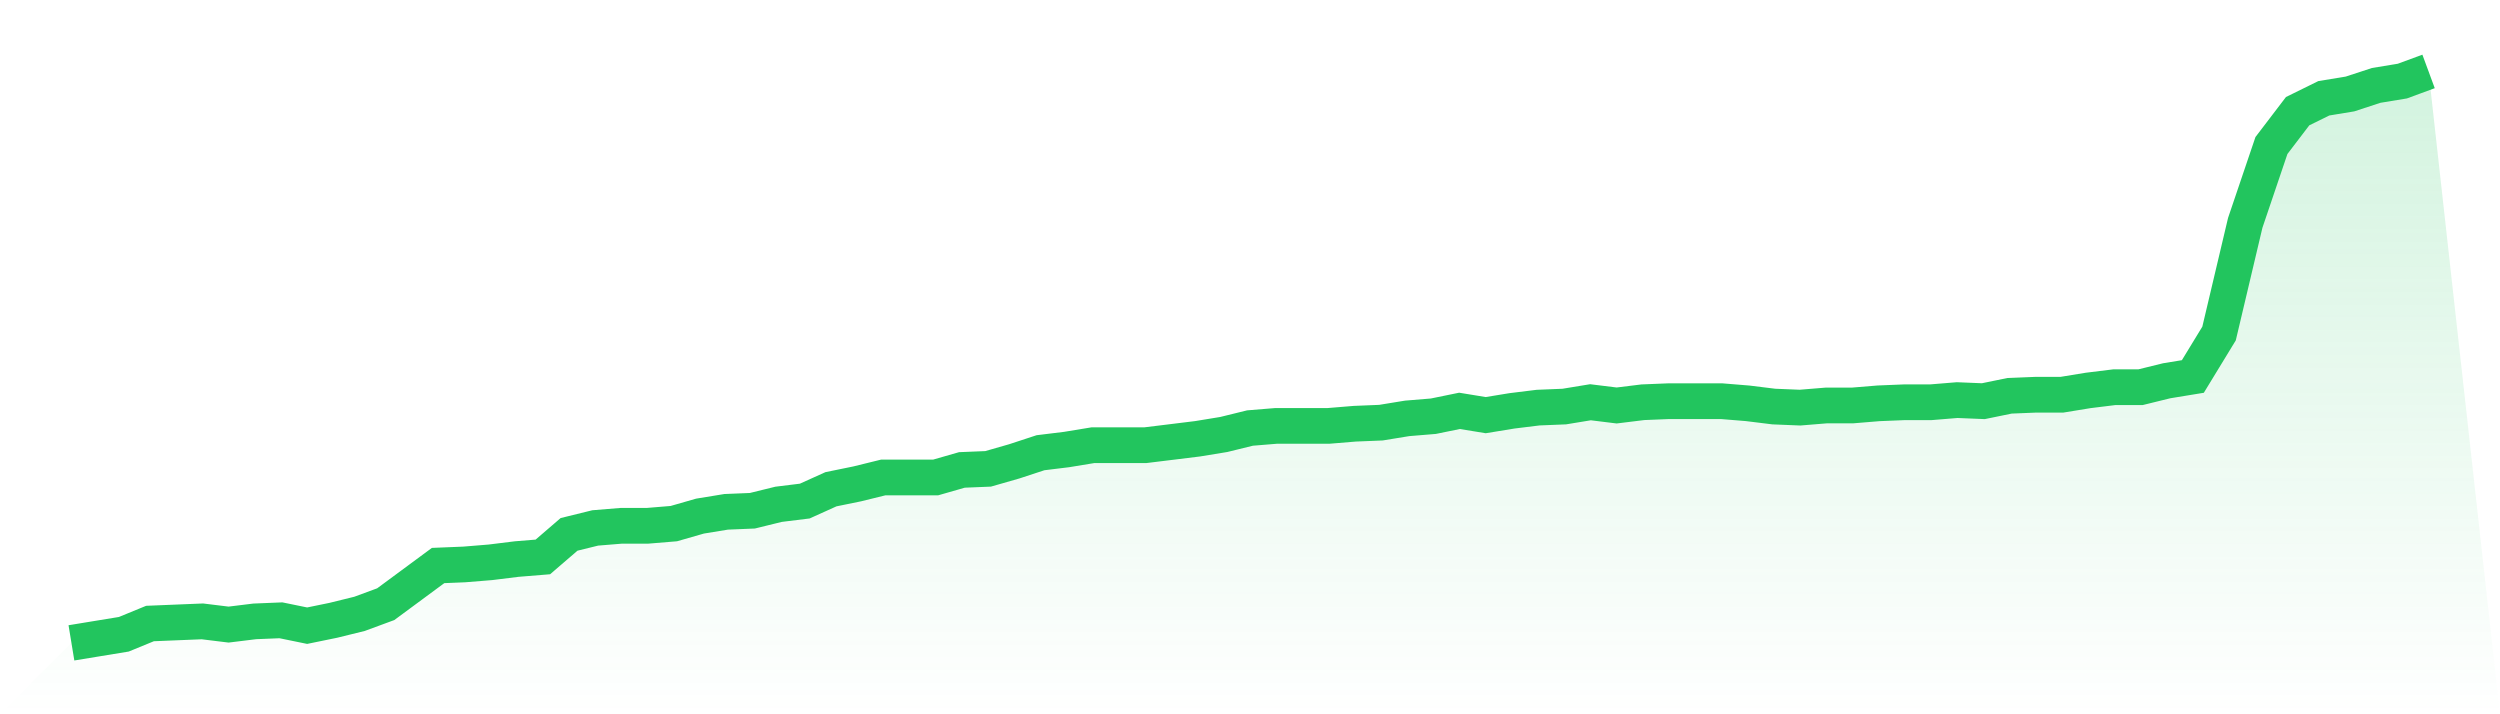
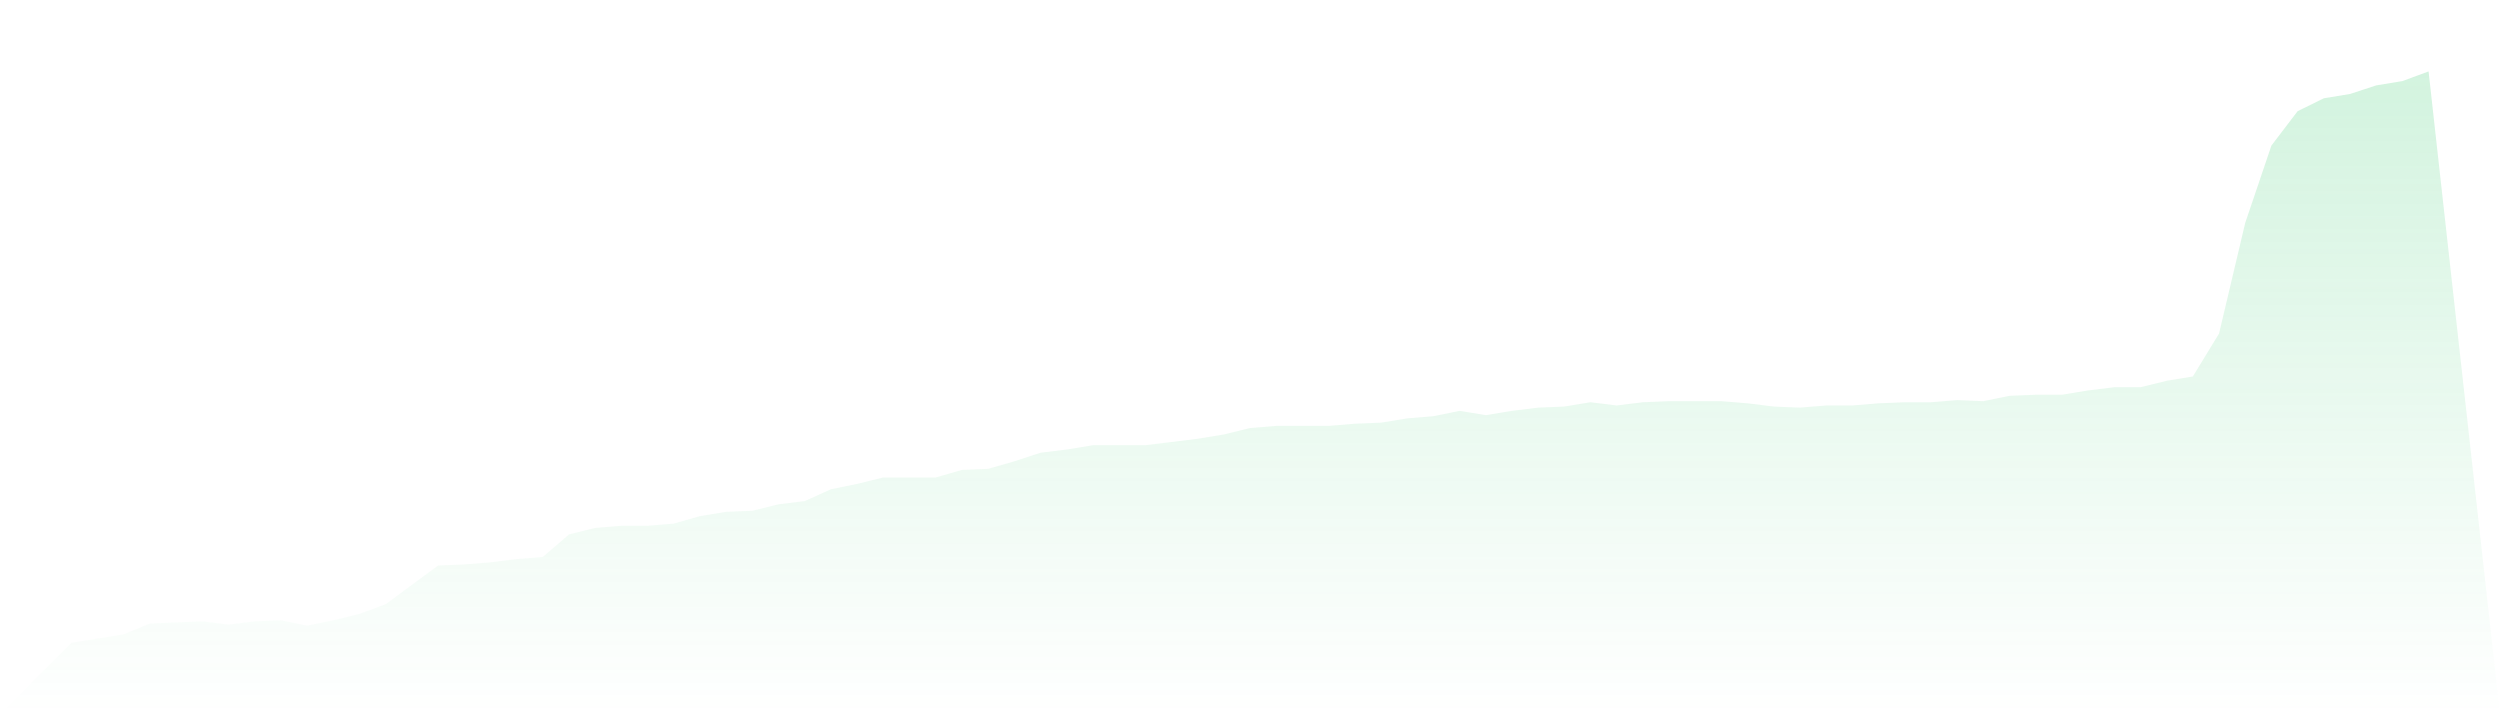
<svg xmlns="http://www.w3.org/2000/svg" viewBox="0 0 140 40">
  <defs>
    <linearGradient id="gradient" x1="0" x2="0" y1="0" y2="1">
      <stop offset="0%" stop-color="#22c55e" stop-opacity="0.2" />
      <stop offset="100%" stop-color="#22c55e" stop-opacity="0" />
    </linearGradient>
  </defs>
  <path d="M4,36 L4,36 L5.467,35.759 L6.933,35.519 L8.4,34.917 L9.867,34.857 L11.333,34.797 L12.8,34.977 L14.267,34.797 L15.733,34.737 L17.2,35.038 L18.667,34.737 L20.133,34.376 L21.6,33.835 L23.067,32.752 L24.533,31.669 L26,31.609 L27.467,31.489 L28.933,31.308 L30.4,31.188 L31.867,29.925 L33.333,29.564 L34.8,29.444 L36.267,29.444 L37.733,29.323 L39.2,28.902 L40.667,28.662 L42.133,28.602 L43.6,28.241 L45.067,28.06 L46.533,27.398 L48,27.098 L49.467,26.737 L50.933,26.737 L52.4,26.737 L53.867,26.316 L55.333,26.256 L56.8,25.835 L58.267,25.353 L59.733,25.173 L61.2,24.932 L62.667,24.932 L64.133,24.932 L65.6,24.752 L67.067,24.571 L68.533,24.331 L70,23.97 L71.467,23.85 L72.933,23.85 L74.4,23.85 L75.867,23.729 L77.333,23.669 L78.8,23.429 L80.267,23.308 L81.733,23.008 L83.2,23.248 L84.667,23.008 L86.133,22.827 L87.6,22.767 L89.067,22.526 L90.533,22.707 L92,22.526 L93.467,22.466 L94.933,22.466 L96.4,22.466 L97.867,22.586 L99.333,22.767 L100.8,22.827 L102.267,22.707 L103.733,22.707 L105.2,22.586 L106.667,22.526 L108.133,22.526 L109.6,22.406 L111.067,22.466 L112.533,22.165 L114,22.105 L115.467,22.105 L116.933,21.865 L118.4,21.684 L119.867,21.684 L121.333,21.323 L122.8,21.083 L124.267,18.677 L125.733,12.481 L127.2,8.15 L128.667,6.226 L130.133,5.504 L131.6,5.263 L133.067,4.782 L134.533,4.541 L136,4 L140,40 L0,40 z" fill="url(#gradient)" />
-   <path d="M4,36 L4,36 L5.467,35.759 L6.933,35.519 L8.4,34.917 L9.867,34.857 L11.333,34.797 L12.8,34.977 L14.267,34.797 L15.733,34.737 L17.2,35.038 L18.667,34.737 L20.133,34.376 L21.6,33.835 L23.067,32.752 L24.533,31.669 L26,31.609 L27.467,31.489 L28.933,31.308 L30.4,31.188 L31.867,29.925 L33.333,29.564 L34.8,29.444 L36.267,29.444 L37.733,29.323 L39.2,28.902 L40.667,28.662 L42.133,28.602 L43.6,28.241 L45.067,28.06 L46.533,27.398 L48,27.098 L49.467,26.737 L50.933,26.737 L52.4,26.737 L53.867,26.316 L55.333,26.256 L56.8,25.835 L58.267,25.353 L59.733,25.173 L61.2,24.932 L62.667,24.932 L64.133,24.932 L65.6,24.752 L67.067,24.571 L68.533,24.331 L70,23.97 L71.467,23.85 L72.933,23.85 L74.4,23.85 L75.867,23.729 L77.333,23.669 L78.8,23.429 L80.267,23.308 L81.733,23.008 L83.2,23.248 L84.667,23.008 L86.133,22.827 L87.6,22.767 L89.067,22.526 L90.533,22.707 L92,22.526 L93.467,22.466 L94.933,22.466 L96.4,22.466 L97.867,22.586 L99.333,22.767 L100.8,22.827 L102.267,22.707 L103.733,22.707 L105.2,22.586 L106.667,22.526 L108.133,22.526 L109.6,22.406 L111.067,22.466 L112.533,22.165 L114,22.105 L115.467,22.105 L116.933,21.865 L118.4,21.684 L119.867,21.684 L121.333,21.323 L122.8,21.083 L124.267,18.677 L125.733,12.481 L127.2,8.15 L128.667,6.226 L130.133,5.504 L131.6,5.263 L133.067,4.782 L134.533,4.541 L136,4" fill="none" stroke="#22c55e" stroke-width="2" />
</svg>